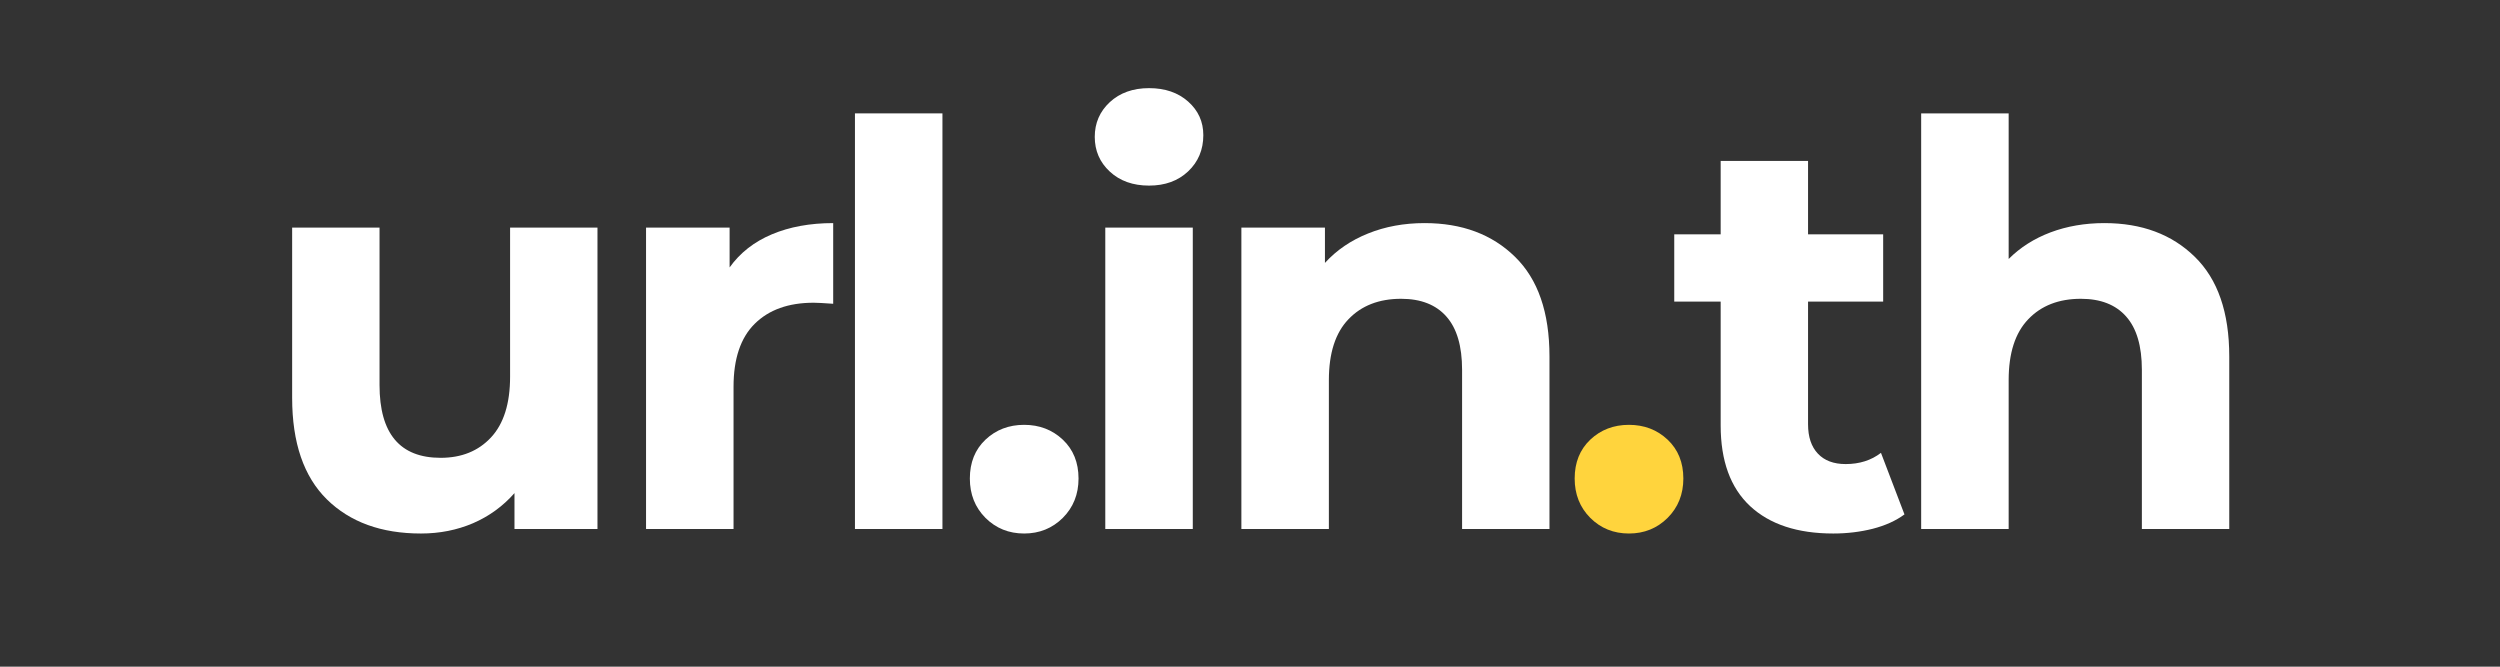
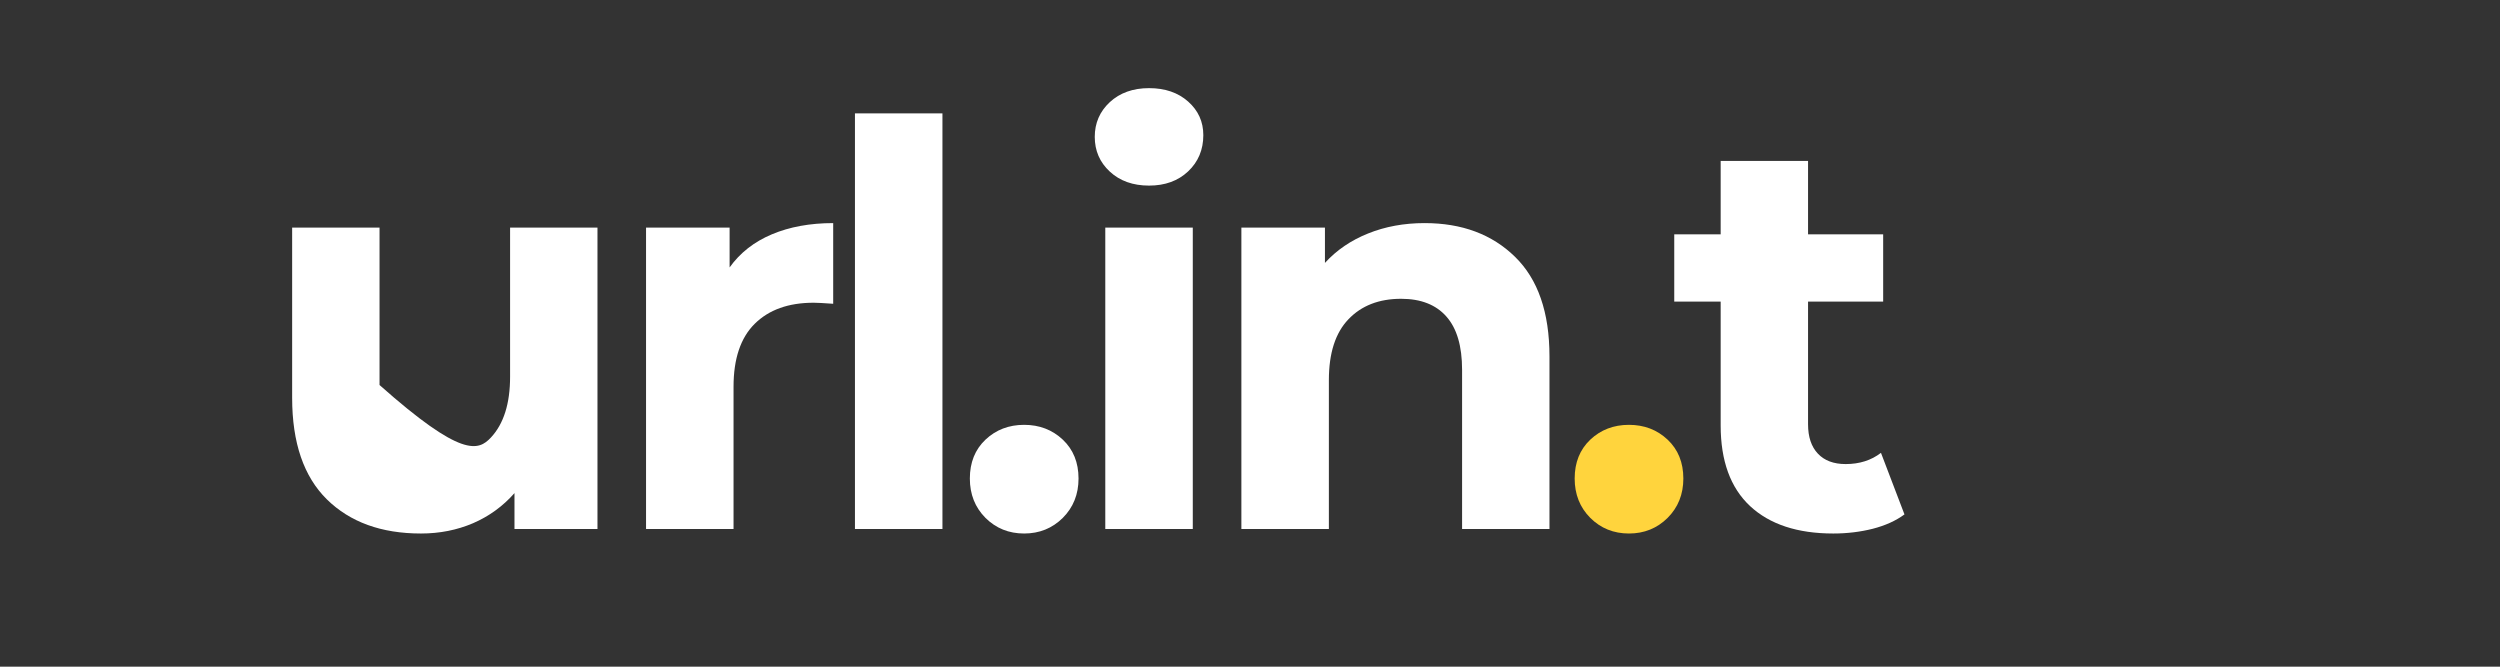
<svg xmlns="http://www.w3.org/2000/svg" width="450" zoomAndPan="magnify" viewBox="0 0 337.5 90" height="120" preserveAspectRatio="xMidYMid meet" version="1.0">
  <rect x="0" y="0" width="337.5" height="90" fill="#333333" stroke="none" />
  <defs>
    <g />
  </defs>
  <g fill="#ffffff" fill-opacity="1">
    <g transform="translate(34.221, 71.415)">
      <g>
-         <path d="M 46.438 -40.688 L 46.438 0 L 35.234 0 L 35.234 -4.844 C 33.672 -3.07 31.805 -1.719 29.641 -0.781 C 27.473 0.145 25.129 0.609 22.609 0.609 C 17.266 0.609 13.031 -0.926 9.906 -4 C 6.781 -7.082 5.219 -11.648 5.219 -17.703 L 5.219 -40.688 L 17.016 -40.688 L 17.016 -19.438 C 17.016 -12.883 19.766 -9.609 25.266 -9.609 C 28.086 -9.609 30.352 -10.523 32.062 -12.359 C 33.781 -14.203 34.641 -16.938 34.641 -20.562 L 34.641 -40.688 Z M 46.438 -40.688 " />
+         <path d="M 46.438 -40.688 L 46.438 0 L 35.234 0 L 35.234 -4.844 C 33.672 -3.07 31.805 -1.719 29.641 -0.781 C 27.473 0.145 25.129 0.609 22.609 0.609 C 17.266 0.609 13.031 -0.926 9.906 -4 C 6.781 -7.082 5.219 -11.648 5.219 -17.703 L 5.219 -40.688 L 17.016 -40.688 L 17.016 -19.438 C 28.086 -9.609 30.352 -10.523 32.062 -12.359 C 33.781 -14.203 34.641 -16.938 34.641 -20.562 L 34.641 -40.688 Z M 46.438 -40.688 " />
      </g>
    </g>
  </g>
  <g fill="#ffffff" fill-opacity="1">
    <g transform="translate(81.778, 71.415)">
      <g>
        <path d="M 16.719 -35.312 C 18.125 -37.281 20.023 -38.77 22.422 -39.781 C 24.816 -40.789 27.578 -41.297 30.703 -41.297 L 30.703 -30.406 C 29.391 -30.5 28.508 -30.547 28.062 -30.547 C 24.676 -30.547 22.023 -29.598 20.109 -27.703 C 18.203 -25.816 17.25 -22.984 17.25 -19.203 L 17.25 0 L 5.438 0 L 5.438 -40.688 L 16.719 -40.688 Z M 16.719 -35.312 " />
      </g>
    </g>
  </g>
  <g fill="#ffffff" fill-opacity="1">
    <g transform="translate(109.98, 71.415)">
      <g>
        <path d="M 5.438 -56.109 L 17.25 -56.109 L 17.25 0 L 5.438 0 Z M 5.438 -56.109 " />
      </g>
    </g>
  </g>
  <g fill="#ffffff" fill-opacity="1">
    <g transform="translate(128.352, 71.415)">
      <g>
        <path d="M 9.906 0.609 C 7.844 0.609 6.102 -0.094 4.688 -1.5 C 3.281 -2.914 2.578 -4.688 2.578 -6.812 C 2.578 -8.977 3.281 -10.727 4.688 -12.062 C 6.102 -13.395 7.844 -14.062 9.906 -14.062 C 11.969 -14.062 13.707 -13.395 15.125 -12.062 C 16.539 -10.727 17.25 -8.977 17.25 -6.812 C 17.25 -4.688 16.539 -2.914 15.125 -1.5 C 13.707 -0.094 11.969 0.609 9.906 0.609 Z M 9.906 0.609 " />
      </g>
    </g>
  </g>
  <g fill="#ffffff" fill-opacity="1">
    <g transform="translate(143.776, 71.415)">
      <g>
        <path d="M 5.438 -40.688 L 17.25 -40.688 L 17.25 0 L 5.438 0 Z M 11.344 -46.359 C 9.176 -46.359 7.41 -46.988 6.047 -48.25 C 4.691 -49.508 4.016 -51.07 4.016 -52.938 C 4.016 -54.801 4.691 -56.363 6.047 -57.625 C 7.41 -58.883 9.176 -59.516 11.344 -59.516 C 13.508 -59.516 15.27 -58.91 16.625 -57.703 C 17.988 -56.492 18.672 -54.984 18.672 -53.172 C 18.672 -51.203 17.988 -49.57 16.625 -48.281 C 15.27 -47 13.508 -46.359 11.344 -46.359 Z M 11.344 -46.359 " />
      </g>
    </g>
  </g>
  <g fill="#ffffff" fill-opacity="1">
    <g transform="translate(162.148, 71.415)">
      <g>
        <path d="M 30.172 -41.297 C 35.211 -41.297 39.281 -39.781 42.375 -36.75 C 45.477 -33.727 47.031 -29.242 47.031 -23.297 L 47.031 0 L 35.234 0 L 35.234 -21.484 C 35.234 -24.703 34.523 -27.102 33.109 -28.688 C 31.703 -30.281 29.664 -31.078 27 -31.078 C 24.02 -31.078 21.648 -30.156 19.891 -28.312 C 18.129 -26.477 17.25 -23.742 17.25 -20.109 L 17.25 0 L 5.438 0 L 5.438 -40.688 L 16.719 -40.688 L 16.719 -35.922 C 18.281 -37.641 20.219 -38.961 22.531 -39.891 C 24.852 -40.828 27.398 -41.297 30.172 -41.297 Z M 30.172 -41.297 " />
      </g>
    </g>
  </g>
  <g fill="#ffd43d" fill-opacity="1">
    <g transform="translate(210.002, 71.415)">
      <g>
        <path d="M 9.906 0.609 C 7.844 0.609 6.102 -0.094 4.688 -1.5 C 3.281 -2.914 2.578 -4.688 2.578 -6.812 C 2.578 -8.977 3.281 -10.727 4.688 -12.062 C 6.102 -13.395 7.844 -14.062 9.906 -14.062 C 11.969 -14.062 13.707 -13.395 15.125 -12.062 C 16.539 -10.727 17.25 -8.977 17.25 -6.812 C 17.25 -4.688 16.539 -2.914 15.125 -1.5 C 13.707 -0.094 11.969 0.609 9.906 0.609 Z M 9.906 0.609 " />
      </g>
    </g>
  </g>
  <g fill="#ffffff" fill-opacity="1">
    <g transform="translate(225.415, 71.415)">
      <g>
        <path d="M 31.688 -1.969 C 30.531 -1.113 29.102 -0.469 27.406 -0.031 C 25.719 0.395 23.941 0.609 22.078 0.609 C 17.242 0.609 13.5 -0.625 10.844 -3.094 C 8.195 -5.57 6.875 -9.203 6.875 -13.984 L 6.875 -30.703 L 0.609 -30.703 L 0.609 -39.781 L 6.875 -39.781 L 6.875 -49.688 L 18.672 -49.688 L 18.672 -39.781 L 28.812 -39.781 L 28.812 -30.703 L 18.672 -30.703 L 18.672 -14.141 C 18.672 -12.43 19.113 -11.109 20 -10.172 C 20.883 -9.234 22.133 -8.766 23.75 -8.766 C 25.613 -8.766 27.203 -9.27 28.516 -10.281 Z M 31.688 -1.969 " />
      </g>
    </g>
  </g>
  <g fill="#ffffff" fill-opacity="1">
    <g transform="translate(253.919, 71.415)">
      <g>
-         <path d="M 30.172 -41.297 C 35.211 -41.297 39.281 -39.781 42.375 -36.75 C 45.477 -33.727 47.031 -29.242 47.031 -23.297 L 47.031 0 L 35.234 0 L 35.234 -21.484 C 35.234 -24.703 34.523 -27.102 33.109 -28.688 C 31.703 -30.281 29.664 -31.078 27 -31.078 C 24.02 -31.078 21.648 -30.156 19.891 -28.312 C 18.129 -26.477 17.25 -23.742 17.25 -20.109 L 17.25 0 L 5.438 0 L 5.438 -56.109 L 17.25 -56.109 L 17.25 -36.453 C 18.812 -38.016 20.695 -39.211 22.906 -40.047 C 25.125 -40.879 27.547 -41.297 30.172 -41.297 Z M 30.172 -41.297 " />
-       </g>
+         </g>
    </g>
  </g>
</svg>